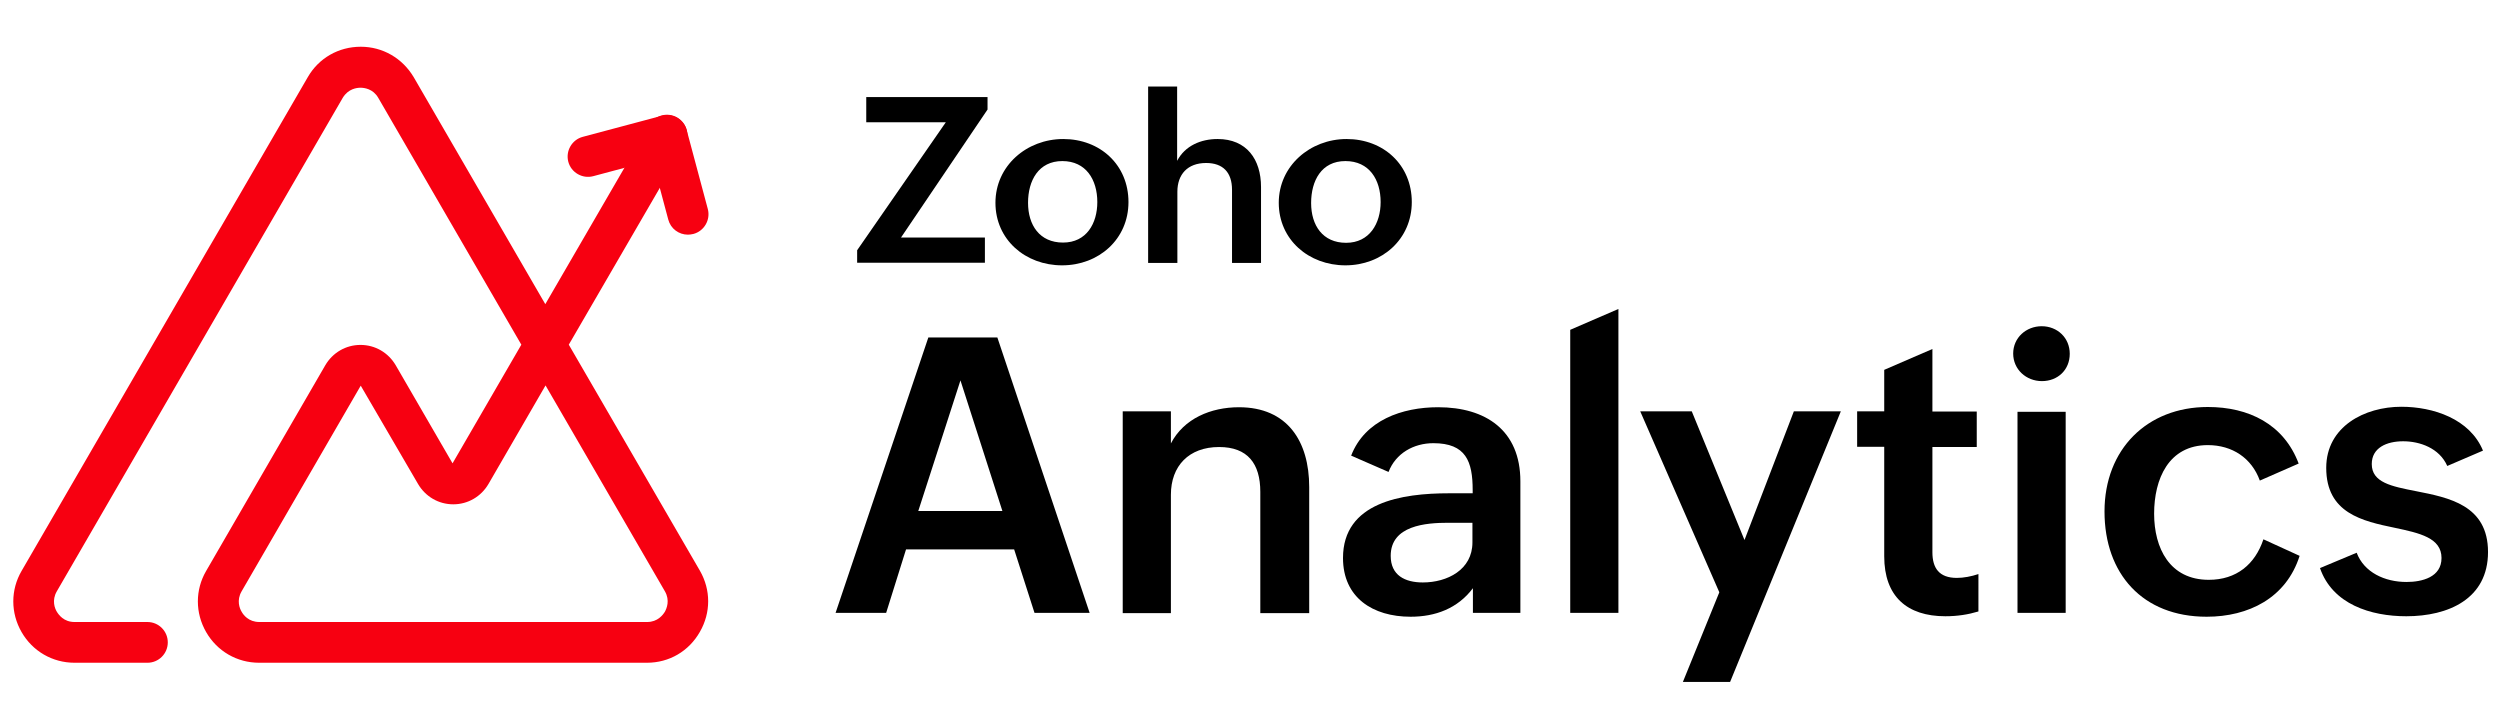
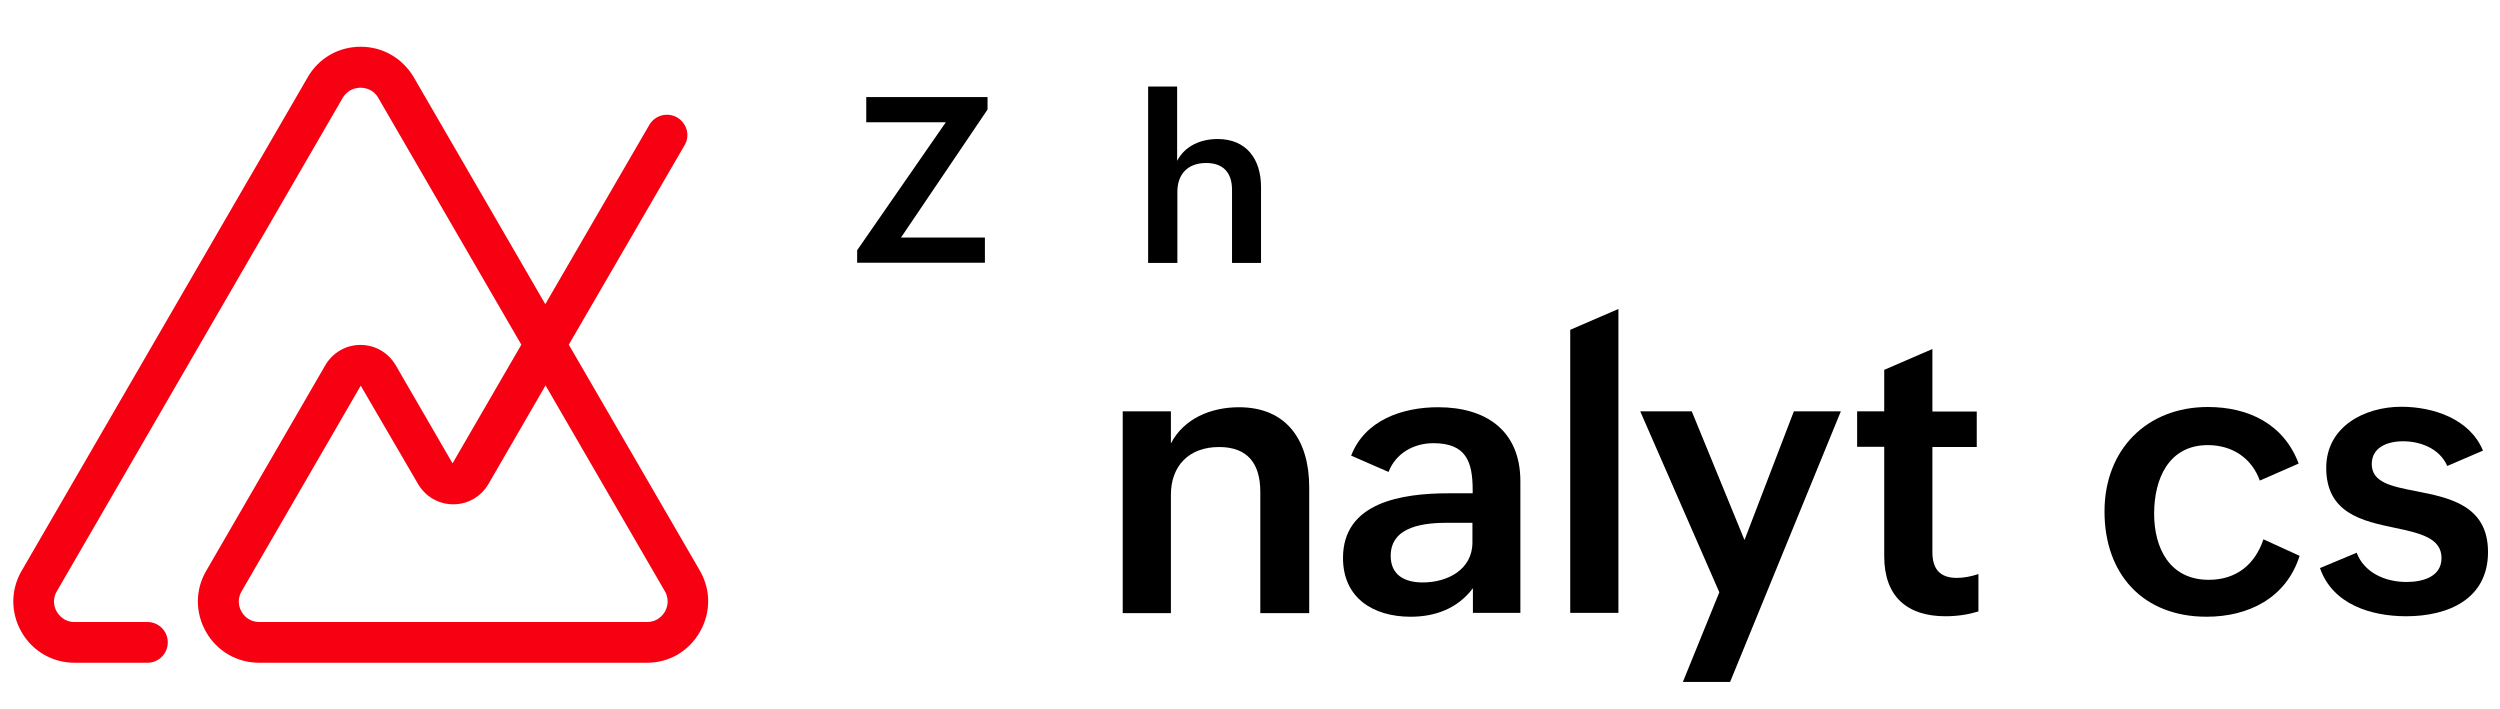
<svg xmlns="http://www.w3.org/2000/svg" id="Capa_1" x="0px" y="0px" viewBox="0 0 1043 296" style="enable-background:new 0 0 1043 296;" xml:space="preserve">
  <style type="text/css">	.st0{fill:#F70011;}</style>
  <g id="text">
-     <path d="M387.3,140.8h28.8l38.5,114.9h-23l-8.5-26.5H378l-8.3,26.5h-21.1L387.3,140.8L387.3,140.8z M418.2,213.2l-17.5-54.5  l-17.6,54.5H418.2z" />
    <path d="M468.4,171.6h20.1V185c5.4-10.4,16.7-15.1,28.4-15.1c20.2,0,29.3,14.2,29.3,33.3v52.6h-20.4v-50.6  c0-11.8-5.3-18.7-17.2-18.7c-12.6,0-20.1,7.9-20.1,19.9v49.4h-20.1L468.4,171.6L468.4,171.6z" />
    <path d="M614.5,245.4c-6.4,8.5-15.7,11.9-26,11.9c-15.8,0-28.2-8-28.2-24.5c0-23.3,24.6-27,44.2-27h9.9v-1.3  c0-12-2.8-19.6-16.4-19.6c-8.2,0-15.7,4.2-18.7,12l-15.6-6.8c5.7-14.8,21.3-20.2,36.3-20.2c19.8,0,34.3,9.6,34.3,30.9v54.9h-19.8  L614.5,245.4L614.5,245.4z M604.2,218.1c-9.3,0-24,1.1-24,13.8c0,8.1,5.9,11.1,13.4,11.1c10.2,0,20.7-5.3,20.7-16.7v-8.2H604.2  L604.2,218.1z" />
    <path d="M655.1,137.6l20.1-8.7v126.8h-20.1V137.6L655.1,137.6z" />
    <path d="M717.3,247.1l-33-75.5h21.5l22,53.7l20.6-53.7H768l-46.2,112.9h-19.7L717.3,247.1L717.3,247.1z" />
    <path d="M825.4,255.1c-4.3,1.3-8.8,2-13.8,2c-16,0-25.5-8.3-25.5-25v-45.7h-11.3v-14.8h11.3v-17.3l20.1-8.7v26.1h18.5v14.8h-18.5  v43.9c0,6.6,2.8,10.7,10.2,10.7c2.8,0,6-0.6,9-1.6L825.4,255.1L825.4,255.1z" />
-     <path d="M851.8,136.1c6.5,0,11.7,4.8,11.7,11.5s-5,11.4-11.6,11.4s-12-4.9-12-11.5S845.3,136.1,851.8,136.1z M841.7,171.8h20.1  v83.9h-20.1V171.8z" />
    <path d="M959.4,231.9c-5.6,17.6-21.3,25.4-38.8,25.4c-26.7,0-42.6-17.9-42.6-43.9s17.8-43.6,43.1-43.6c17,0,31.7,7.1,37.9,23.6  l-16.2,7.1c-3.4-9.4-11.5-14.8-21.7-14.8c-16.4,0-22.4,14.2-22.4,28.6s6.5,27.6,22.8,27.6c11.5,0,19.3-6.4,22.8-16.9L959.4,231.9  L959.4,231.9z" />
    <path d="M983.2,230.6c3.1,8.2,11.7,12.2,20.8,12.2c6.5,0,14.6-2,14.6-10c0-8.4-9.1-10.4-19.5-12.6c-13.5-2.8-28.6-6.1-28.6-25  c0-17.3,16.1-25.5,31.3-25.5c13.3,0,28.6,5,34.1,18.3l-14.9,6.4c-3.3-7.5-11.5-10.3-18.4-10.3s-13.1,2.7-13.1,9.5  c0,7.7,8.2,9.3,18.4,11.3c13.7,2.7,30.1,5.8,30.1,25.4s-16.6,26.8-34.1,26.8c-14.8,0-30.8-5-36-20.1L983.2,230.6L983.2,230.6z" />
    <path d="M357.6,104.4l37-53.4h-33.2V40.5H412v5.2l-36.1,53.4h35v10.5h-53.3L357.6,104.4L357.6,104.4z" />
-     <path d="M443.6,58c15.4,0,27.2,10.8,27.2,26.3s-12.4,26.4-27.7,26.4s-27.8-10.7-27.8-26.1S428.3,58,443.6,58z M457.8,84.3  c0-9.3-4.7-17.1-14.6-17.1s-14.3,8.1-14.3,17.4s4.8,16.6,14.6,16.6S457.8,93.2,457.8,84.3L457.8,84.3z" />
    <path d="M479,36.1h12.1v31c3.3-6.3,9.9-9.1,16.9-9.1c12.1,0,18.1,8.5,18.1,20v31.7H514V79.2c0-7.3-3.8-11.2-10.8-11.2  c-7.8,0-12,4.8-12,12v29.7H479L479,36.1L479,36.1z" />
-     <path d="M561.8,58c15.4,0,27.2,10.8,27.2,26.3s-12.4,26.4-27.7,26.4s-27.8-10.7-27.8-26.1S546.6,58,561.8,58z M576,84.3  c0-9.3-4.7-17.1-14.7-17.1S547,75.4,547,84.7s4.8,16.6,14.6,16.6S576,93.2,576,84.3L576,84.3z" />
  </g>
  <g id="logo">
    <path class="st0" d="M269.9,276.5H108.1c-9.2,0-17.5-4.8-22.1-12.8s-4.6-17.6,0-25.5l49.7-85.8c3.1-5.3,8.6-8.5,14.7-8.5  s11.6,3.2,14.7,8.5l23.7,40.9l28.7-49.5L157.8,40.8c-2.2-3.8-5.9-4.2-7.4-4.2s-5.1,0.4-7.4,4.2L23.7,246.7c-2.2,3.8-0.8,7.2,0,8.5  s2.9,4.3,7.4,4.3h30.4c4.7,0,8.5,3.8,8.5,8.5s-3.8,8.5-8.5,8.5H31.1c-9.2,0-17.5-4.8-22.1-12.8s-4.6-17.6,0-25.5L128.4,32.2  c4.6-8,12.9-12.7,22.1-12.7s17.4,4.8,22.1,12.7l54.9,94.7l43.4-74.8c2.4-4.1,7.6-5.4,11.6-3.1c4.1,2.4,5.5,7.6,3.1,11.6l-48.3,83.2  l54.7,94.3c4.6,8,4.6,17.5,0,25.5C287.4,271.7,279.2,276.5,269.9,276.5L269.9,276.5z M150.5,160.9l-49.7,85.8  c-2.2,3.8-0.8,7.2,0,8.5c0.7,1.3,2.9,4.3,7.4,4.3H270c4.4,0,6.6-3,7.4-4.3c0.7-1.3,2.2-4.7,0-8.5l-49.8-85.9l-23.8,41.1  c-3.1,5.3-8.6,8.5-14.7,8.5l0,0c-6.1,0-11.6-3.2-14.7-8.5L150.5,160.9L150.5,160.9z" />
-     <path class="st0" d="M287,97.9c-3.8,0-7.2-2.5-8.2-6.3l-6.6-24.7l-24.7,6.6c-4.5,1.2-9.2-1.5-10.4-6c-1.2-4.5,1.5-9.2,6-10.4  l33-8.8c4.5-1.2,9.2,1.5,10.4,6l8.8,32.9c1.2,4.5-1.5,9.2-6,10.4C288.4,97.8,287.7,97.9,287,97.9L287,97.9z" />
  </g>
</svg>